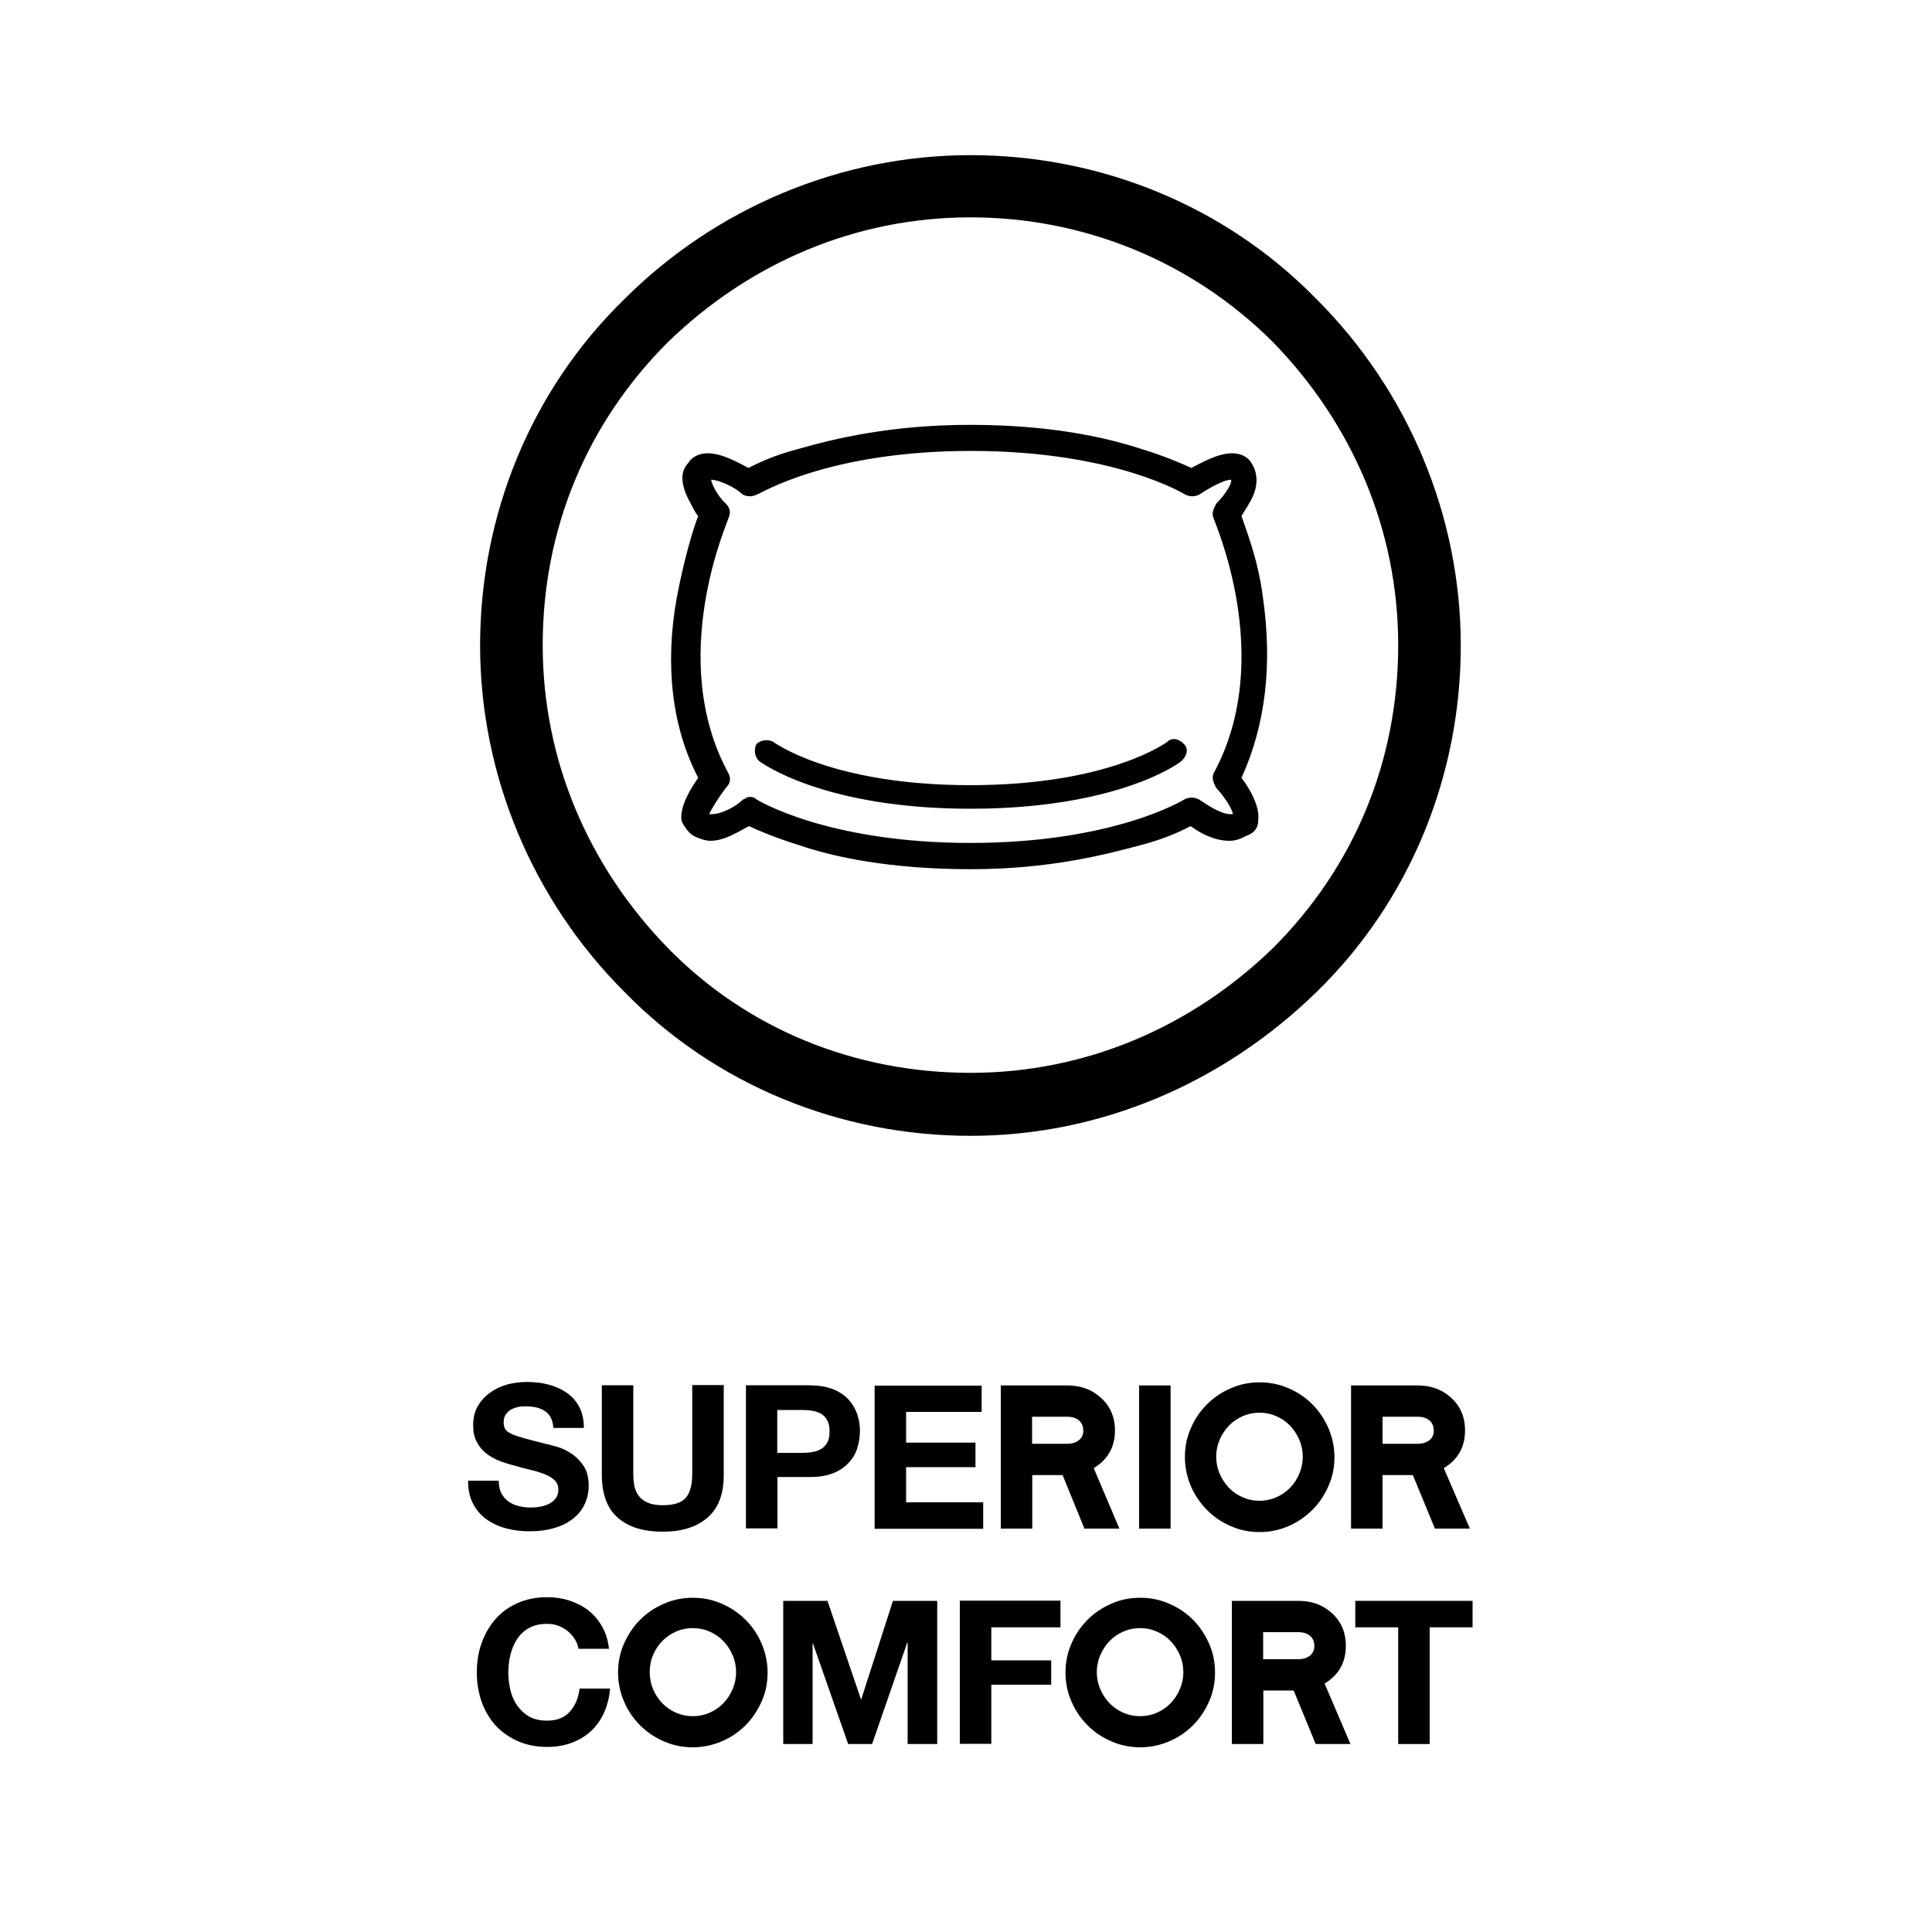
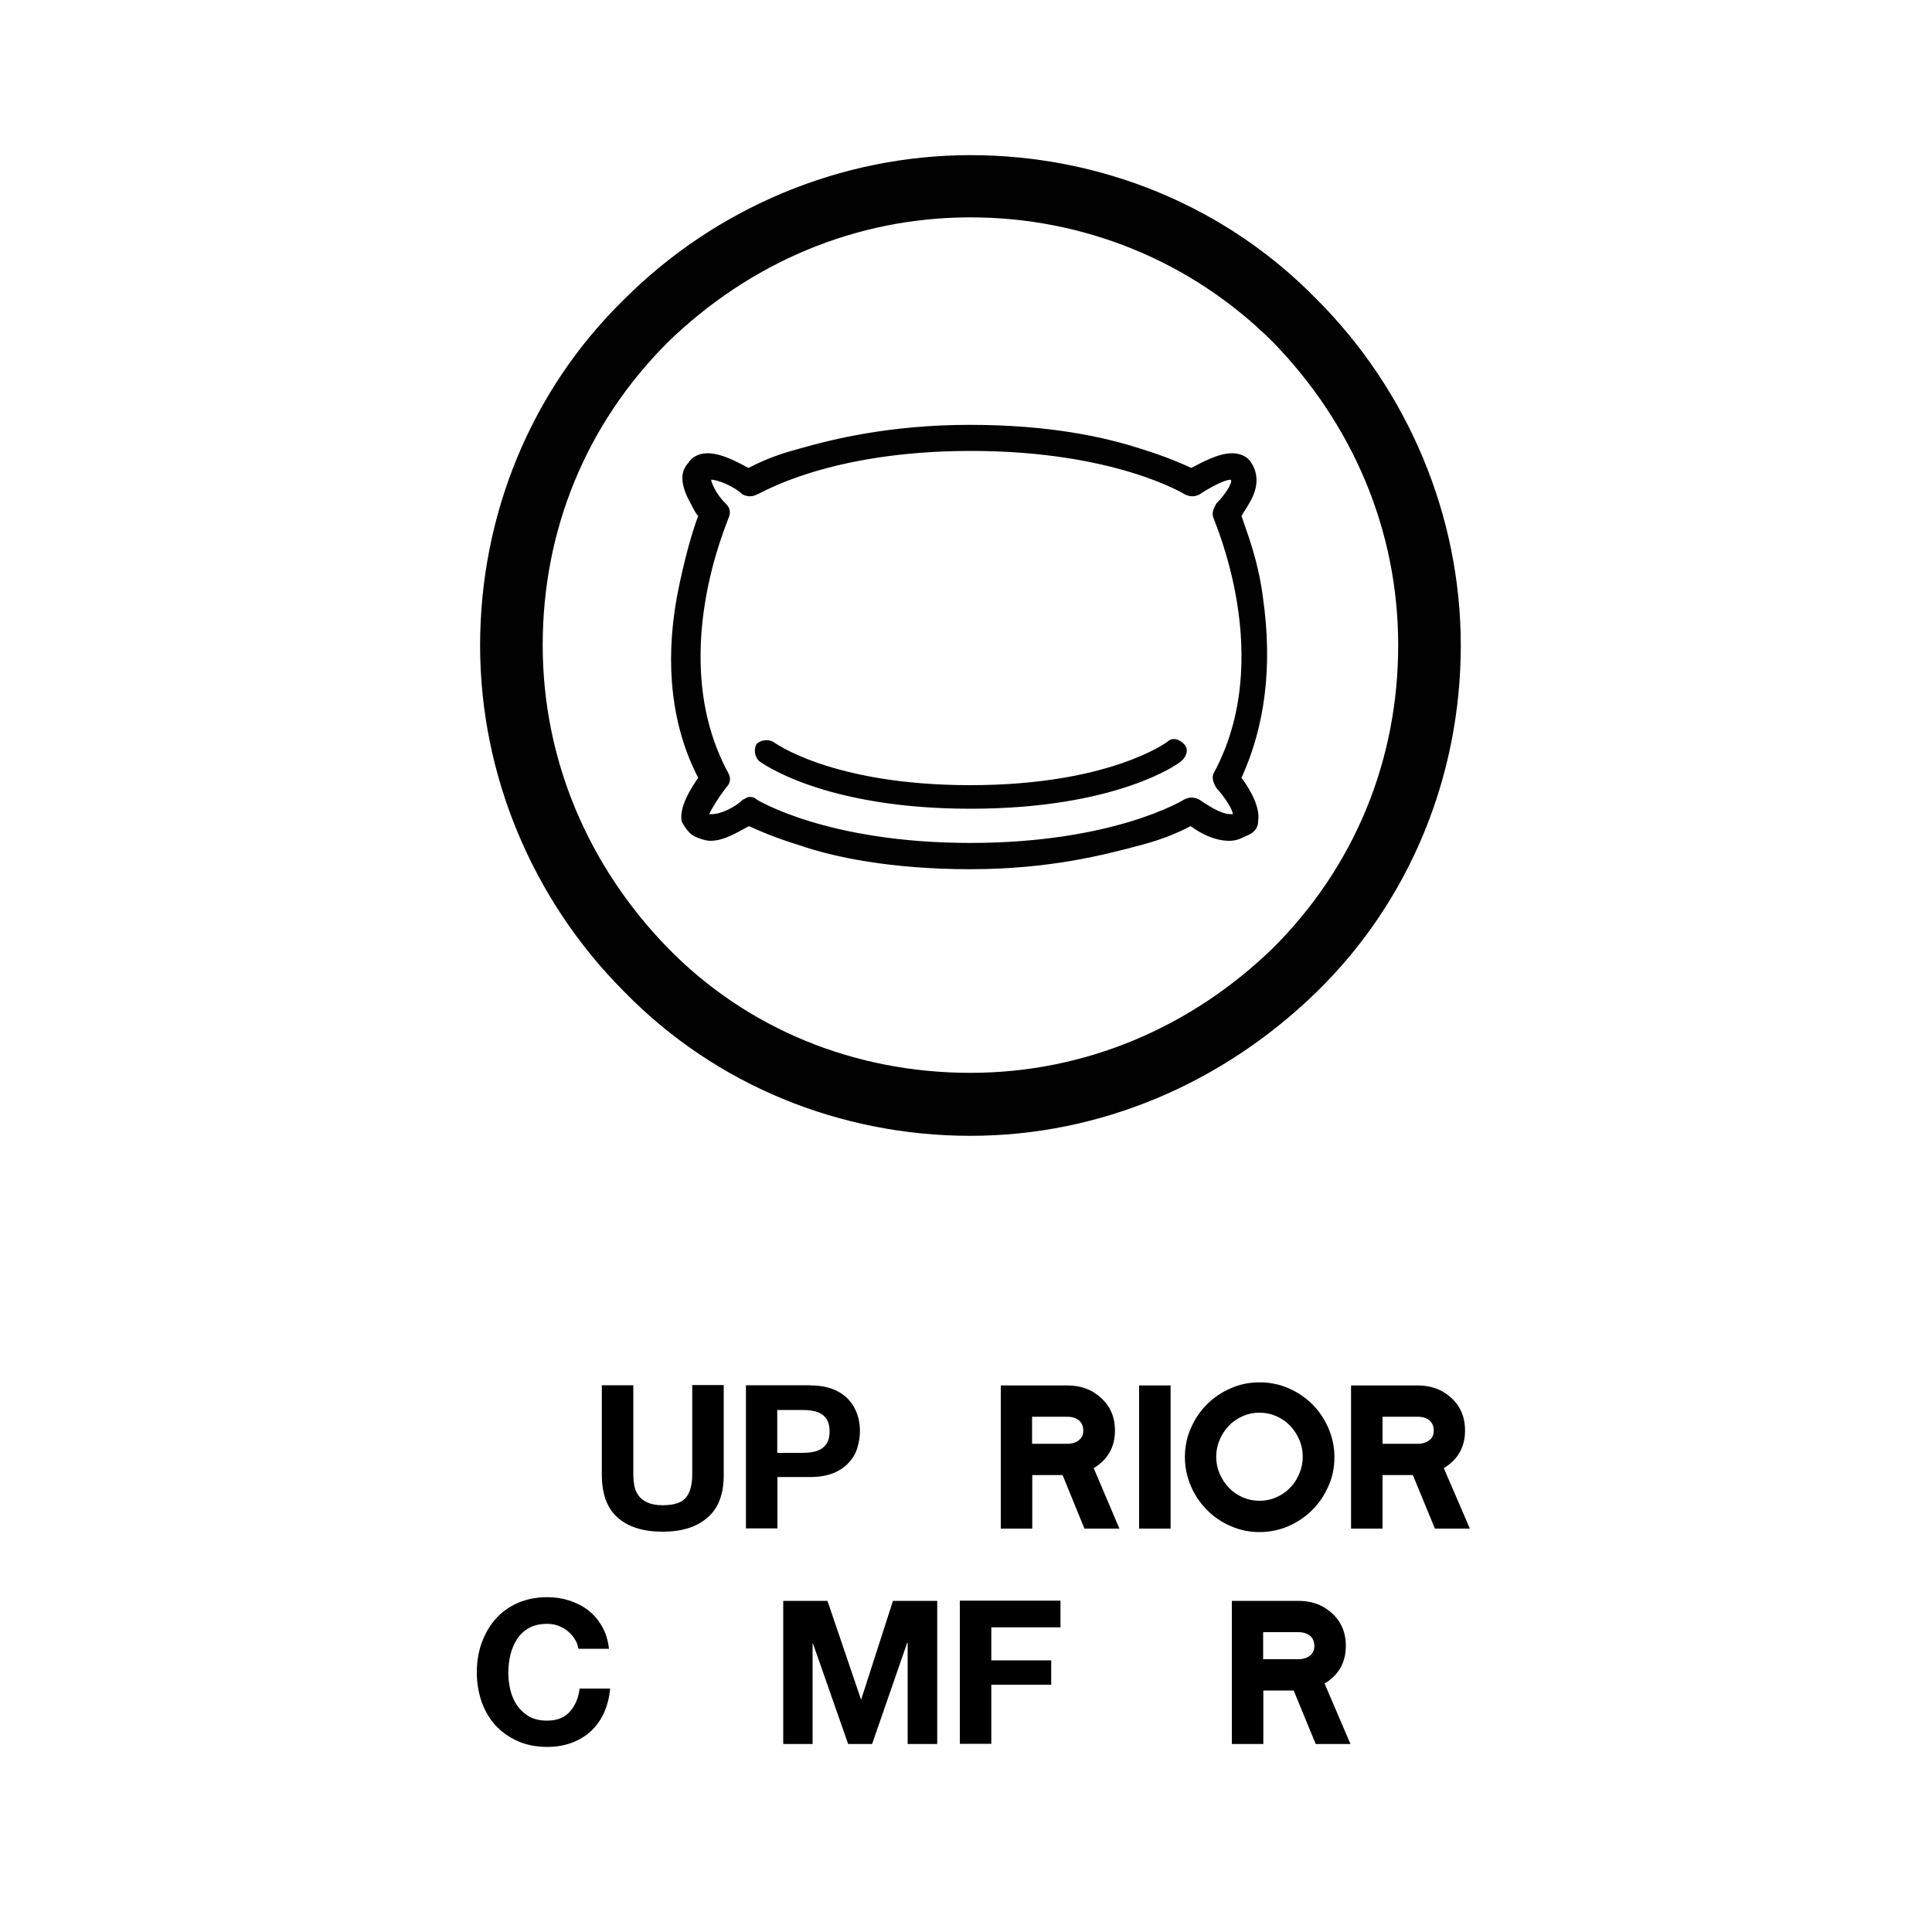
<svg xmlns="http://www.w3.org/2000/svg" version="1.1" id="Layer_1" x="0px" y="0px" viewBox="0 0 100 100" style="enable-background:new 0 0 100 100;" xml:space="preserve">
  <style type="text/css">
	.st0{fill:#010101;}
</style>
  <g>
    <path class="st0" d="M50.23,44.99c-4.12,0-7.1-0.63-8.85-1.24c-1.24-0.38-2.12-0.76-2.61-0.99c-0.5,0.25-1.24,0.76-2,0.76   c-0.25,0-0.63-0.13-0.86-0.25c-0.25-0.13-0.5-0.5-0.63-0.76c-0.13-0.76,0.5-1.74,0.86-2.25c-1.36-2.61-1.74-5.84-1.11-9.33   c0.38-2,0.86-3.61,1.11-4.22c-0.13-0.13-0.25-0.38-0.38-0.63c-0.63-1.11-0.5-1.74-0.13-2.12c0.13-0.25,0.5-0.5,0.99-0.5   c0.76,0,1.62,0.5,2.12,0.76c0.5-0.25,1.24-0.63,2.61-0.99c1.74-0.5,4.73-1.24,8.85-1.24s6.98,0.63,8.85,1.24   c1.24,0.38,2.12,0.76,2.61,0.99c0.5-0.25,1.36-0.76,2.12-0.76c0.5,0,0.86,0.25,0.99,0.5c0.25,0.38,0.5,1.11-0.13,2.12   c-0.13,0.25-0.25,0.38-0.38,0.63c0.25,0.76,0.86,2.25,1.11,4.22c0.5,3.49,0.13,6.6-1.11,9.33c0.38,0.5,0.99,1.49,0.86,2.25   c0,0.38-0.25,0.63-0.63,0.76c-0.25,0.13-0.5,0.25-0.86,0.25c-0.76,0-1.49-0.38-2-0.76c-0.5,0.25-1.24,0.63-2.61,0.99   C57.21,44.23,54.35,44.99,50.23,44.99z M38.78,41.25c0.13,0,0.25,0,0.38,0.13c0,0,3.61,2.25,11.07,2.25s11.07-2.25,11.07-2.25   c0.25-0.13,0.5-0.13,0.76,0c0.38,0.25,1.11,0.76,1.62,0.76c0,0,0,0,0.13,0c0-0.25-0.5-0.99-0.86-1.36   c-0.13-0.25-0.25-0.5-0.13-0.76c3.24-5.97,0-13.07,0-13.19c-0.13-0.25,0-0.5,0.13-0.76c0.5-0.5,0.86-1.11,0.76-1.24l0,0   c-0.38,0-1.24,0.5-1.62,0.76c-0.25,0.13-0.5,0.13-0.76,0c0,0-3.61-2.25-11.07-2.25s-10.95,2.25-11.07,2.25   c-0.25,0.13-0.5,0.13-0.76,0c-0.38-0.38-1.24-0.76-1.62-0.76l0,0c0,0.13,0.25,0.76,0.76,1.24c0.25,0.25,0.25,0.5,0.13,0.76   c0,0.13-3.24,7.23,0,13.19c0.13,0.25,0.13,0.5-0.13,0.76c-0.38,0.5-0.76,1.11-0.86,1.36h0.13c0.5,0,1.24-0.38,1.62-0.76   C38.53,41.38,38.65,41.25,38.78,41.25z M50.23,41.86c-7.58,0-10.82-2.37-10.95-2.48c-0.25-0.25-0.25-0.63-0.13-0.86   c0.25-0.25,0.63-0.25,0.86-0.13c0,0,2.98,2.25,10.21,2.25s10.21-2.25,10.21-2.25c0.25-0.25,0.63-0.13,0.86,0.13   c0.25,0.25,0.13,0.63-0.13,0.86C61.05,39.51,57.82,41.86,50.23,41.86L50.23,41.86z M50.23,58.79c-6.72,0-13.19-2.61-17.92-7.46   c-4.73-4.73-7.46-11.2-7.46-17.92s2.61-13.19,7.46-17.92c4.73-4.73,11.2-7.46,17.92-7.46s13.19,2.61,17.92,7.46   c4.73,4.73,7.46,11.2,7.46,17.92S73,46.61,68.15,51.34S56.95,58.79,50.23,58.79z M50.23,11.25c-5.97,0-11.45,2.37-15.67,6.47   c-4.22,4.22-6.47,9.71-6.47,15.67s2.37,11.45,6.47,15.67c4.12,4.22,9.71,6.47,15.67,6.47s11.45-2.37,15.67-6.47   c4.22-4.22,6.47-9.71,6.47-15.67S70,21.94,65.9,17.72C61.68,13.5,56.07,11.25,50.23,11.25z" />
  </g>
  <g>
-     <path d="M25.95,77.29c0.09,0.17,0.21,0.31,0.36,0.42c0.15,0.11,0.32,0.19,0.52,0.24c0.2,0.05,0.41,0.08,0.62,0.08   c0.15,0,0.3-0.01,0.47-0.04c0.17-0.02,0.32-0.07,0.47-0.14c0.15-0.07,0.27-0.16,0.36-0.28c0.1-0.12,0.15-0.28,0.15-0.46   c0-0.2-0.06-0.36-0.19-0.49c-0.13-0.12-0.3-0.23-0.5-0.31c-0.21-0.08-0.44-0.16-0.71-0.22c-0.26-0.06-0.53-0.13-0.8-0.21   c-0.28-0.07-0.55-0.15-0.81-0.25c-0.26-0.1-0.5-0.23-0.71-0.39c-0.21-0.16-0.37-0.36-0.5-0.6c-0.13-0.24-0.19-0.53-0.19-0.87   c0-0.38,0.08-0.71,0.24-0.99c0.16-0.28,0.38-0.51,0.64-0.7c0.26-0.19,0.56-0.33,0.89-0.42c0.33-0.09,0.66-0.13,1-0.13   c0.39,0,0.76,0.04,1.11,0.13c0.36,0.09,0.67,0.23,0.95,0.42c0.28,0.19,0.5,0.44,0.66,0.74c0.16,0.3,0.24,0.67,0.24,1.09h-1.58   c-0.01-0.22-0.06-0.4-0.14-0.55c-0.08-0.14-0.18-0.26-0.32-0.34c-0.13-0.08-0.28-0.14-0.45-0.18c-0.17-0.03-0.35-0.05-0.55-0.05   c-0.13,0-0.26,0.01-0.39,0.04c-0.13,0.03-0.25,0.08-0.36,0.14c-0.11,0.07-0.19,0.16-0.26,0.26c-0.07,0.1-0.1,0.23-0.1,0.39   c0,0.15,0.03,0.26,0.08,0.35c0.05,0.09,0.16,0.17,0.33,0.25c0.16,0.08,0.39,0.15,0.67,0.23c0.29,0.08,0.66,0.17,1.12,0.29   c0.14,0.03,0.33,0.08,0.58,0.15c0.24,0.07,0.49,0.19,0.73,0.35c0.24,0.16,0.45,0.37,0.63,0.64c0.18,0.27,0.26,0.61,0.26,1.02   c0,0.34-0.07,0.65-0.2,0.94c-0.13,0.29-0.33,0.54-0.59,0.75c-0.26,0.21-0.58,0.38-0.96,0.49c-0.38,0.12-0.83,0.18-1.33,0.18   c-0.41,0-0.8-0.05-1.19-0.15c-0.38-0.1-0.72-0.26-1.02-0.47c-0.29-0.21-0.53-0.49-0.7-0.82c-0.17-0.33-0.26-0.73-0.25-1.18h1.58   C25.82,76.91,25.86,77.12,25.95,77.29z" />
    <path d="M36.62,78.55c-0.56,0.49-1.33,0.73-2.32,0.73c-1,0-1.78-0.24-2.33-0.73c-0.55-0.48-0.82-1.23-0.82-2.24v-4.61h1.63v4.61   c0,0.2,0.02,0.4,0.05,0.59c0.04,0.19,0.11,0.36,0.22,0.51c0.11,0.15,0.26,0.27,0.46,0.36c0.2,0.09,0.46,0.14,0.79,0.14   c0.58,0,0.98-0.13,1.2-0.39c0.22-0.26,0.33-0.67,0.33-1.22v-4.61h1.63v4.61C37.47,77.32,37.19,78.06,36.62,78.55z" />
    <path d="M41.95,71.71c0.46,0,0.86,0.07,1.18,0.2c0.32,0.13,0.59,0.31,0.79,0.53c0.2,0.22,0.35,0.47,0.45,0.76s0.14,0.58,0.14,0.88   c0,0.3-0.05,0.59-0.14,0.88c-0.09,0.29-0.24,0.54-0.45,0.76c-0.2,0.22-0.47,0.4-0.79,0.53c-0.33,0.13-0.72,0.2-1.18,0.2h-1.71v2.66   h-1.63v-7.41H41.95z M41.5,75.2c0.19,0,0.36-0.01,0.54-0.04c0.17-0.03,0.32-0.08,0.46-0.16c0.13-0.08,0.24-0.19,0.32-0.34   c0.08-0.14,0.12-0.34,0.12-0.57c0-0.23-0.04-0.43-0.12-0.57c-0.08-0.15-0.18-0.26-0.32-0.34c-0.13-0.08-0.28-0.13-0.46-0.16   c-0.17-0.03-0.35-0.04-0.54-0.04h-1.27v2.22H41.5z" />
-     <path d="M50.81,71.71v1.37h-3.91v1.59h3.59v1.27h-3.59v1.82h3.99v1.37h-5.62v-7.41H50.81z" />
    <path d="M57.94,79.12h-1.81L55,76.35h-1.57v2.77H51.8v-7.41h3.43c0.49,0,0.92,0.1,1.3,0.31c0.78,0.46,1.18,1.13,1.18,2.02   c0,0.86-0.37,1.51-1.1,1.95L57.94,79.12z M56.07,74.05c0-0.22-0.07-0.39-0.21-0.52c-0.15-0.13-0.36-0.2-0.62-0.2h-1.82v1.4h1.82   c0.26,0,0.47-0.07,0.62-0.2C56.01,74.41,56.07,74.25,56.07,74.05z" />
    <path d="M60.59,71.71v7.41h-1.63v-7.41H60.59z" />
    <path d="M65.2,71.55c0.53,0,1.03,0.1,1.5,0.31c0.47,0.2,0.88,0.48,1.23,0.83c0.35,0.35,0.62,0.76,0.83,1.23   c0.2,0.47,0.31,0.97,0.31,1.5s-0.1,1.03-0.31,1.5c-0.21,0.47-0.48,0.88-0.83,1.23s-0.76,0.63-1.23,0.84   c-0.47,0.2-0.97,0.31-1.5,0.31c-0.53,0-1.03-0.1-1.5-0.31c-0.47-0.2-0.88-0.48-1.23-0.84c-0.35-0.35-0.63-0.76-0.83-1.23   s-0.31-0.97-0.31-1.5s0.1-1.03,0.31-1.5c0.2-0.47,0.48-0.88,0.83-1.23c0.35-0.35,0.76-0.63,1.23-0.83   C64.16,71.65,64.67,71.55,65.2,71.55z M65.19,77.68c0.31,0,0.6-0.06,0.87-0.18c0.27-0.12,0.51-0.28,0.71-0.49   c0.21-0.21,0.36-0.45,0.48-0.73c0.12-0.28,0.18-0.57,0.18-0.88c0-0.31-0.06-0.61-0.18-0.88c-0.12-0.28-0.28-0.52-0.48-0.73   c-0.2-0.21-0.44-0.37-0.71-0.49c-0.27-0.12-0.56-0.18-0.87-0.18c-0.31,0-0.6,0.06-0.87,0.18c-0.27,0.12-0.51,0.28-0.71,0.49   s-0.36,0.45-0.48,0.73c-0.12,0.28-0.18,0.57-0.18,0.88c0,0.31,0.06,0.6,0.18,0.88c0.12,0.28,0.28,0.52,0.48,0.73   c0.2,0.21,0.44,0.37,0.71,0.49C64.59,77.62,64.88,77.68,65.19,77.68z" />
    <path d="M76.08,79.12h-1.81l-1.14-2.77h-1.57v2.77h-1.63v-7.41h3.43c0.49,0,0.92,0.1,1.3,0.31c0.78,0.46,1.17,1.13,1.17,2.02   c0,0.86-0.37,1.51-1.1,1.95L76.08,79.12z M74.21,74.05c0-0.22-0.07-0.39-0.21-0.52c-0.15-0.13-0.36-0.2-0.62-0.2h-1.82v1.4h1.82   c0.26,0,0.47-0.07,0.62-0.2C74.15,74.41,74.21,74.25,74.21,74.05z" />
    <path d="M29.75,84.84c-0.1-0.16-0.22-0.29-0.36-0.41c-0.15-0.12-0.31-0.21-0.49-0.28c-0.18-0.07-0.37-0.1-0.58-0.1   c-0.37,0-0.68,0.07-0.93,0.21c-0.26,0.14-0.46,0.33-0.62,0.57c-0.16,0.24-0.27,0.51-0.35,0.81c-0.07,0.3-0.11,0.62-0.11,0.94   c0,0.31,0.04,0.61,0.11,0.91c0.07,0.29,0.19,0.56,0.35,0.79c0.16,0.23,0.37,0.42,0.62,0.57c0.26,0.14,0.57,0.21,0.93,0.21   c0.5,0,0.89-0.15,1.17-0.46c0.28-0.31,0.45-0.71,0.51-1.2h1.58c-0.04,0.46-0.15,0.88-0.32,1.26c-0.17,0.37-0.4,0.69-0.68,0.95   c-0.28,0.26-0.62,0.46-1,0.6c-0.38,0.14-0.8,0.21-1.25,0.21c-0.57,0-1.08-0.1-1.53-0.3c-0.45-0.2-0.83-0.47-1.15-0.81   c-0.31-0.35-0.55-0.75-0.72-1.22c-0.16-0.47-0.25-0.97-0.25-1.51c0-0.55,0.08-1.07,0.25-1.54c0.17-0.47,0.41-0.89,0.72-1.24   c0.31-0.35,0.69-0.63,1.15-0.83c0.45-0.2,0.96-0.3,1.53-0.3c0.41,0,0.79,0.06,1.16,0.18c0.36,0.12,0.69,0.29,0.97,0.51   c0.29,0.23,0.52,0.5,0.71,0.84c0.19,0.33,0.3,0.71,0.35,1.14h-1.58C29.91,85.16,29.85,84.99,29.75,84.84z" />
-     <path d="M35.86,82.7c0.53,0,1.03,0.1,1.5,0.31c0.47,0.2,0.88,0.48,1.23,0.83c0.35,0.35,0.63,0.76,0.83,1.23s0.31,0.97,0.31,1.5   s-0.1,1.03-0.31,1.5s-0.48,0.88-0.83,1.23c-0.35,0.35-0.76,0.63-1.23,0.83c-0.47,0.2-0.97,0.31-1.5,0.31c-0.53,0-1.03-0.1-1.5-0.31   c-0.47-0.2-0.88-0.48-1.23-0.83c-0.35-0.35-0.63-0.76-0.83-1.23c-0.2-0.47-0.31-0.97-0.31-1.5s0.1-1.03,0.31-1.5   c0.21-0.47,0.48-0.88,0.83-1.23c0.35-0.35,0.76-0.63,1.23-0.83C34.83,82.8,35.33,82.7,35.86,82.7z M35.86,88.83   c0.31,0,0.6-0.06,0.87-0.18c0.27-0.12,0.51-0.28,0.71-0.49c0.2-0.21,0.36-0.45,0.48-0.73c0.12-0.28,0.18-0.57,0.18-0.88   c0-0.31-0.06-0.61-0.18-0.88c-0.12-0.28-0.28-0.52-0.48-0.73s-0.44-0.37-0.71-0.49c-0.27-0.12-0.56-0.18-0.87-0.18   c-0.31,0-0.6,0.06-0.87,0.18c-0.27,0.12-0.51,0.28-0.71,0.49c-0.21,0.21-0.36,0.45-0.48,0.73c-0.12,0.28-0.17,0.57-0.17,0.88   c0,0.31,0.06,0.6,0.17,0.88c0.12,0.28,0.28,0.52,0.48,0.73c0.2,0.21,0.44,0.37,0.71,0.49C35.26,88.77,35.55,88.83,35.86,88.83z" />
    <path d="M42.83,82.86l1.73,5.09h0.02l1.64-5.09h2.29v7.41h-1.53v-5.25h-0.02l-1.82,5.25H43.9l-1.82-5.2h-0.02v5.2h-1.52v-7.41   H42.83z" />
    <path d="M54.89,82.86v1.37h-3.58v1.71h3.1v1.26h-3.1v3.06h-1.63v-7.41H54.89z" />
-     <path d="M59.02,82.7c0.53,0,1.03,0.1,1.5,0.31c0.47,0.2,0.88,0.48,1.23,0.83c0.35,0.35,0.62,0.76,0.83,1.23s0.31,0.97,0.31,1.5   s-0.1,1.03-0.31,1.5s-0.48,0.88-0.83,1.23c-0.35,0.35-0.76,0.63-1.23,0.83c-0.47,0.2-0.97,0.31-1.5,0.31s-1.03-0.1-1.5-0.31   c-0.47-0.2-0.88-0.48-1.23-0.83c-0.35-0.35-0.63-0.76-0.83-1.23c-0.21-0.47-0.31-0.97-0.31-1.5s0.1-1.03,0.31-1.5   c0.2-0.47,0.48-0.88,0.83-1.23c0.35-0.35,0.76-0.63,1.23-0.83C57.98,82.8,58.48,82.7,59.02,82.7z M59.01,88.83   c0.31,0,0.6-0.06,0.87-0.18c0.27-0.12,0.51-0.28,0.71-0.49c0.2-0.21,0.36-0.45,0.48-0.73c0.12-0.28,0.18-0.57,0.18-0.88   c0-0.31-0.06-0.61-0.18-0.88c-0.12-0.28-0.28-0.52-0.48-0.73s-0.44-0.37-0.71-0.49c-0.27-0.12-0.56-0.18-0.87-0.18   c-0.31,0-0.6,0.06-0.87,0.18c-0.27,0.12-0.51,0.28-0.71,0.49c-0.2,0.21-0.36,0.45-0.48,0.73c-0.12,0.28-0.18,0.57-0.18,0.88   c0,0.31,0.06,0.6,0.18,0.88c0.12,0.28,0.28,0.52,0.48,0.73c0.21,0.21,0.44,0.37,0.71,0.49C58.41,88.77,58.7,88.83,59.01,88.83z" />
    <path d="M69.9,90.27H68.1l-1.14-2.77h-1.57v2.77h-1.63v-7.41h3.43c0.49,0,0.92,0.1,1.3,0.31c0.78,0.46,1.17,1.13,1.17,2.02   c0,0.86-0.37,1.51-1.1,1.95L69.9,90.27z M68.03,85.2c0-0.22-0.07-0.4-0.21-0.52c-0.15-0.13-0.36-0.2-0.62-0.2h-1.82v1.4h1.82   c0.26,0,0.47-0.07,0.62-0.2C67.96,85.56,68.03,85.4,68.03,85.2z" />
-     <path d="M70.15,84.23v-1.37h6.07v1.37H74v6.04h-1.63v-6.04H70.15z" />
  </g>
</svg>